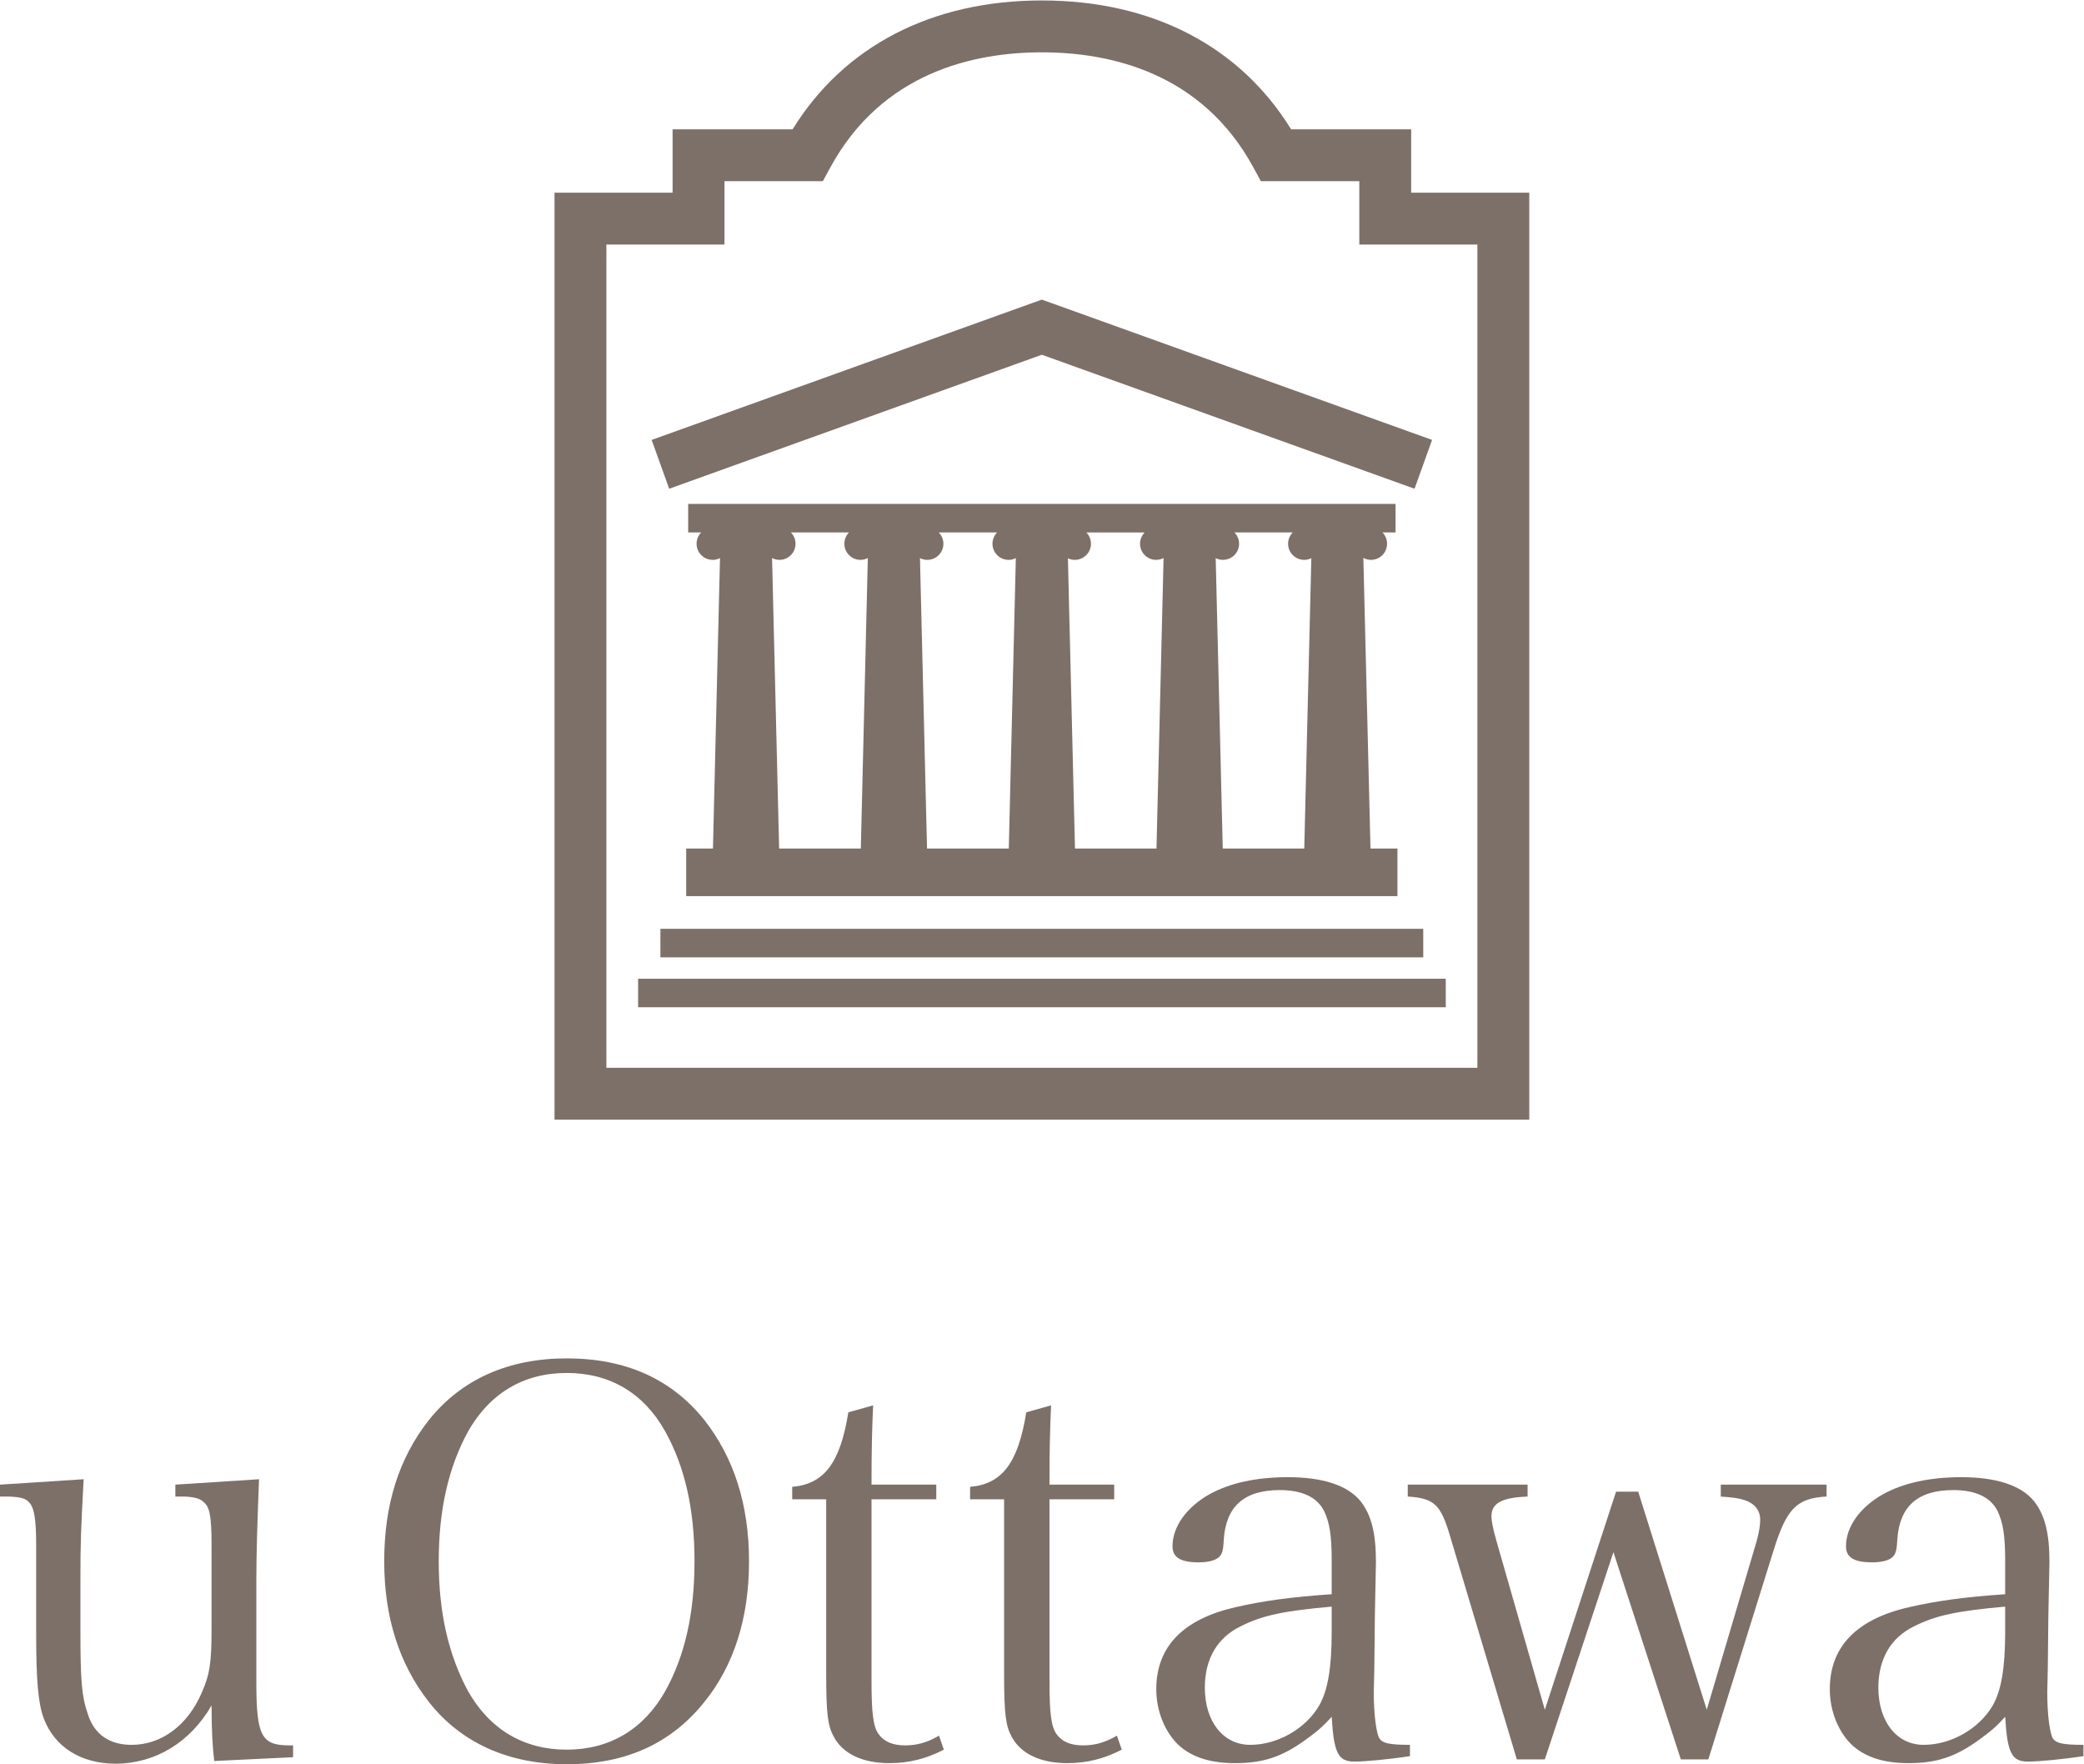
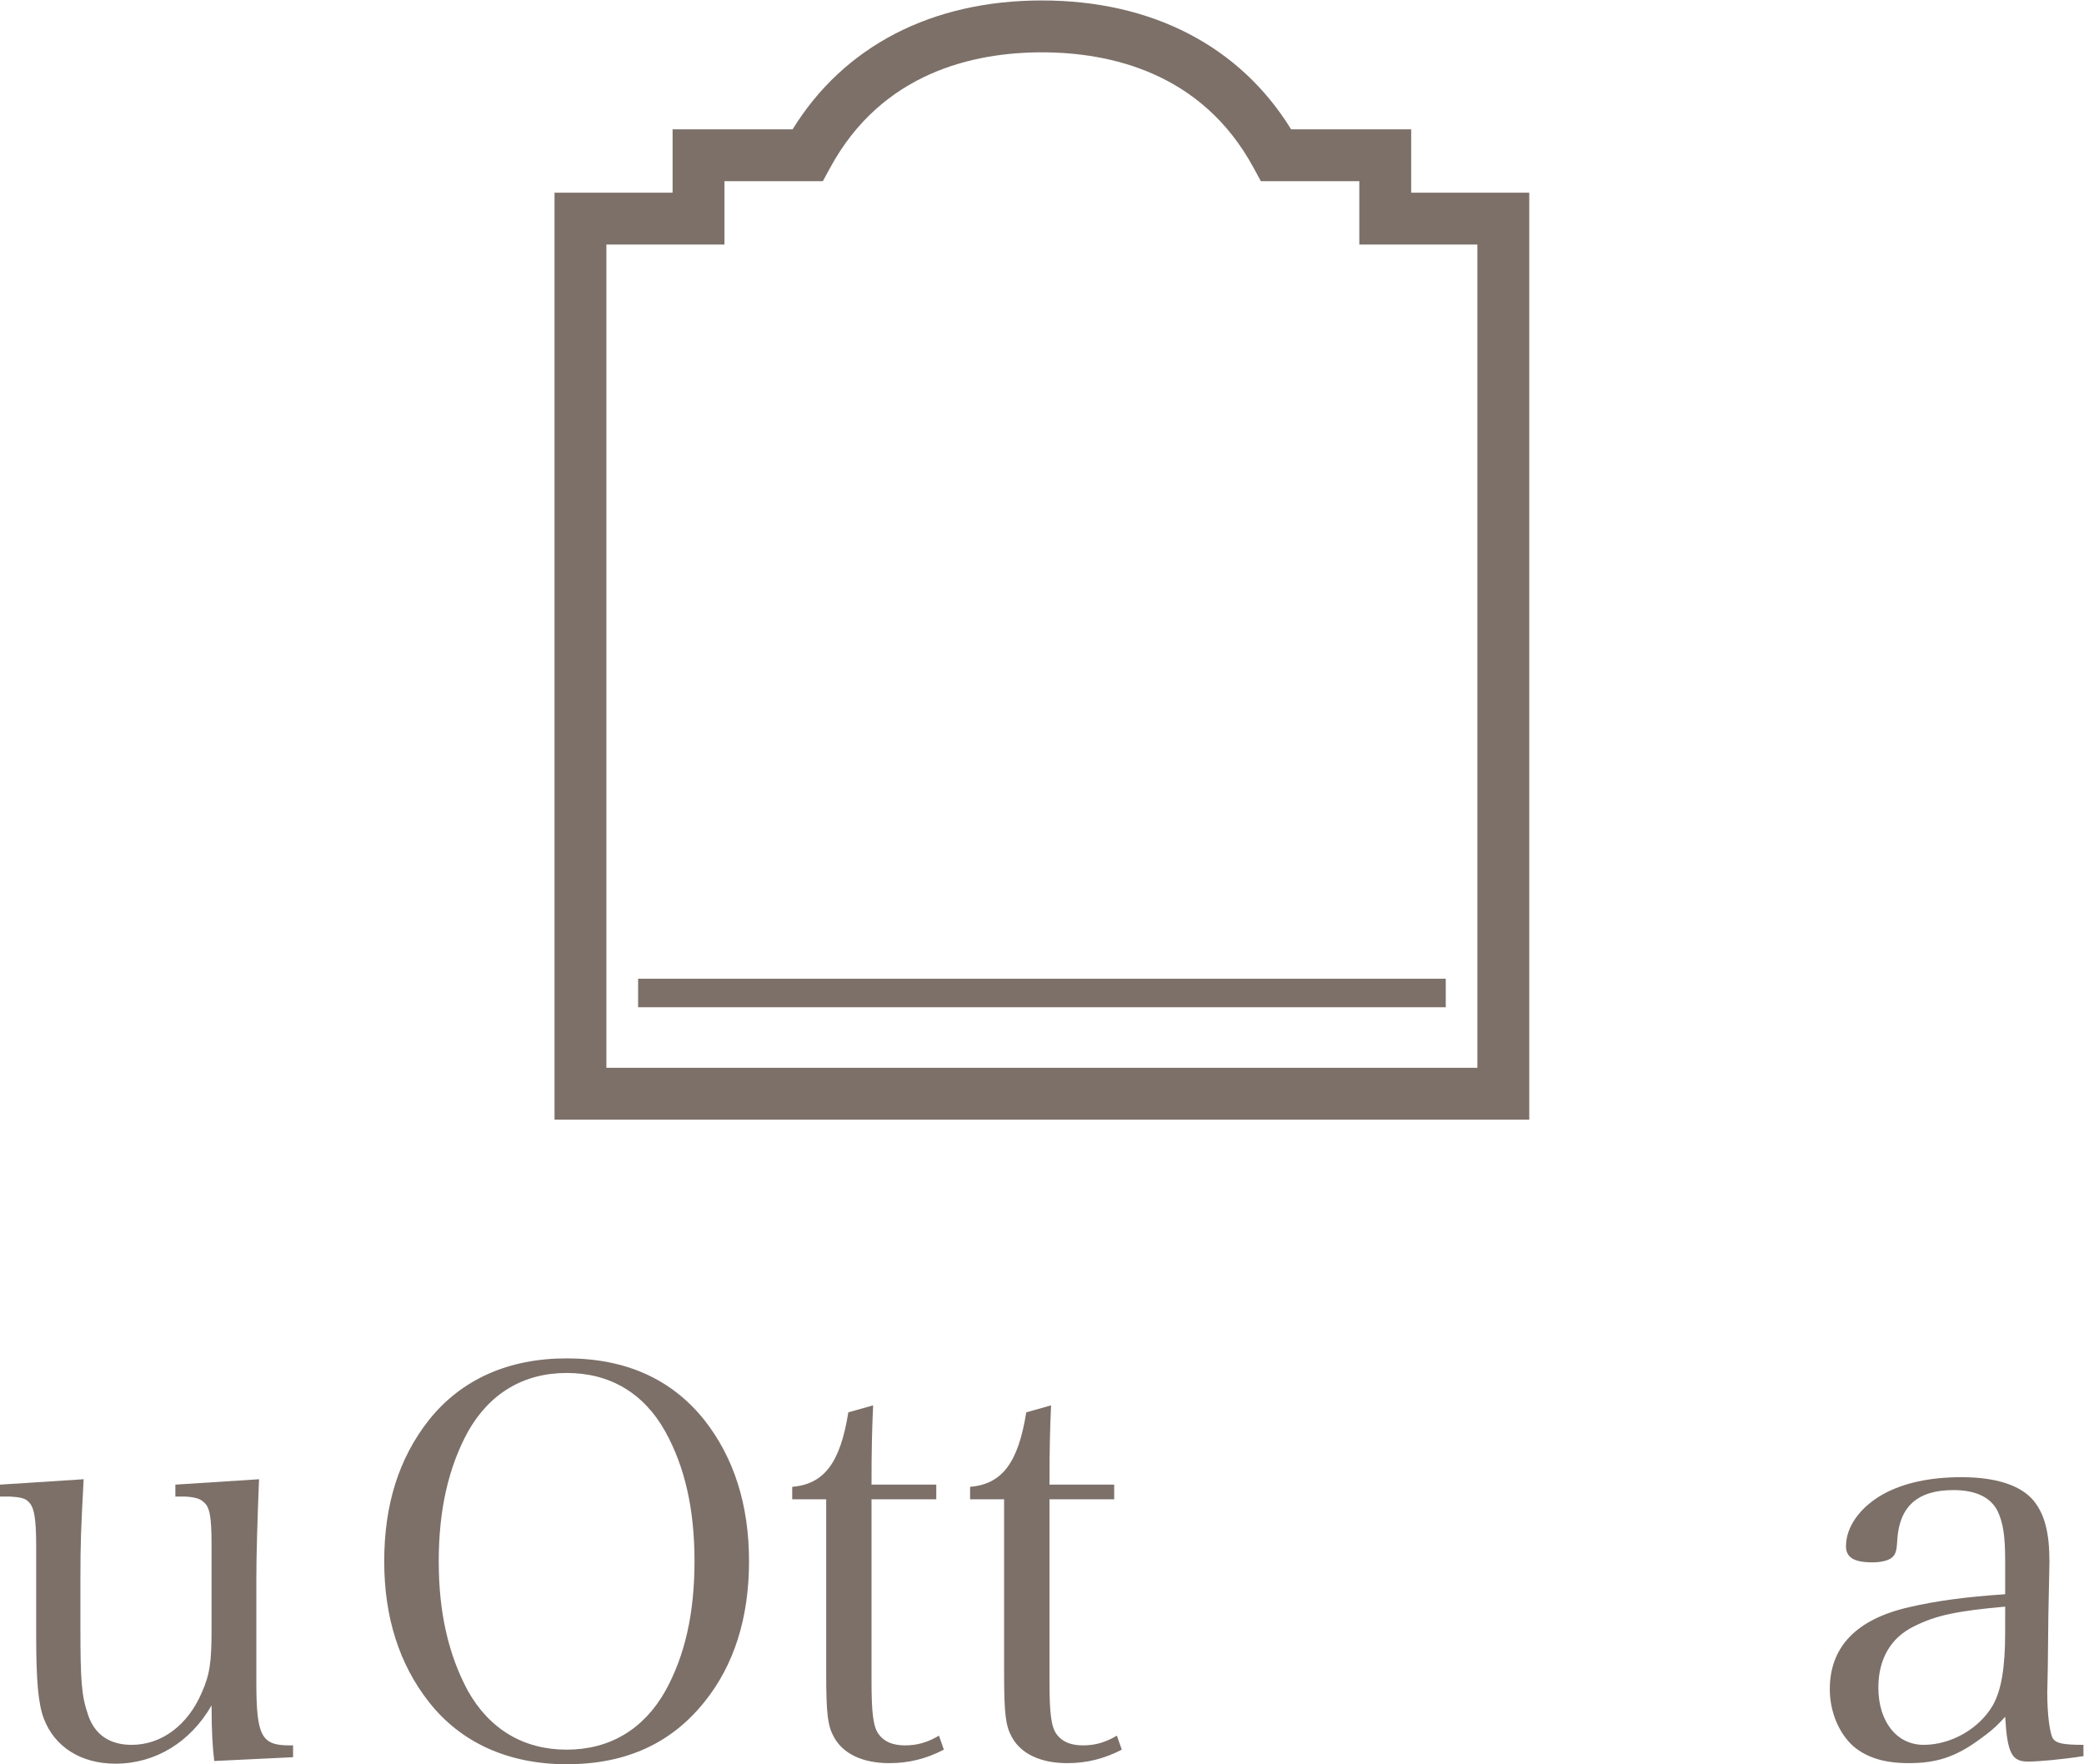
<svg xmlns="http://www.w3.org/2000/svg" viewBox="0 0 221.6 187.587" height="187.587" width="221.6" xml:space="preserve" id="svg2" version="1.1">
  <defs id="defs6" />
  <g transform="matrix(1.333,0,0,-1.333,0,187.587)" id="g10">
    <g transform="scale(0.1)" id="g12">
      <path id="path14" style="fill:#7c7069;fill-opacity:1;fill-rule:nonzero;stroke:none" d="M 170.898,2.578 C 169.625,12.922 168.766,25.82 168.766,46.922 151.949,17.66 123.992,0.441 92.117,0.441 64.606,0.441 43.48,13.762 34.891,36.578 30.562,48.219 28.855,65.879 28.855,103.301 v 71.058 c 0,22.352 -1.738,31.411 -6.453,35.301 -2.602,2.559 -6.48,3.41 -14.629,3.86 -5.641,0 -5.641,0 -7.773,0 v 9.5 l 66.723,4.308 C 64.606,187.281 64.144,176.93 64.144,147.199 v -37.437 c 0,-43.473 0.883,-55.09 6.035,-70.133 5.172,-15.93 17.203,-24.168 34.886,-24.168 23.684,0 44.758,15.539 55.946,41.801 6.437,14.649 7.754,24.09 7.754,50.789 v 66.308 c 0,22.789 -1.317,30.981 -6.457,34.871 -2.598,2.571 -6.887,3.84 -14.633,4.29 h -7.789 v 9.5 l 66.761,4.308 c -1.312,-32.316 -2.16,-60.726 -2.16,-80.129 V 65.879 c 0,-43.078 3.86,-50.84 26.25,-50.84 h 3.051 V 5.602 L 170.898,2.578" />
      <path id="path16" style="fill:#7c7069;fill-opacity:1;fill-rule:nonzero;stroke:none" d="m 373.227,58.539 c 17.238,-30.57 44.336,-46.91 78.8,-46.91 34.438,0 61.547,16.34 78.778,46.91 15.468,28 23.207,61.59 23.207,103.301 0,41.781 -7.739,75.351 -23.207,103.34 -17.231,30.98 -44.34,46.922 -78.778,46.922 -34.464,0 -61.562,-16.352 -78.8,-46.922 -15.489,-28.418 -23.247,-62.379 -23.247,-103.34 0,-40.879 7.758,-74.449 23.247,-103.301 z M 342.234,274.691 c 25.832,32.258 63.27,49.047 109.793,49.047 46.946,0 83.496,-16.347 109.739,-49.047 23.703,-30.152 35.738,-67.632 35.738,-112.851 0,-45.231 -12.035,-83.078 -35.738,-112.32 C 535.105,16.352 498.973,0 452.027,0 405.504,0 367.605,17.238 342.234,49.52 318.555,79.629 306.492,117.102 306.492,161.84 c 0,45.219 11.637,82.25 35.742,112.851" />
      <path id="path18" style="fill:#7c7069;fill-opacity:1;fill-rule:nonzero;stroke:none" d="m 695.215,66.711 c 0,-25.383 1.289,-36.609 5.586,-42.609 4.328,-6.043 11.211,-9.062 21.109,-9.062 9.485,0 17.664,2.199 27.121,7.762 l 3.883,-11.172 C 738.695,4.289 724.93,0.871 709.449,0.871 c -21.121,0 -37.047,7.301 -44.355,21.07 -4.746,8.609 -6.031,18.07 -6.031,49.969 V 211.34 h -27.11 v 9.922 c 25.391,2.168 38.301,18.949 44.766,59.429 l 19.785,5.579 c -0.856,-18.5 -1.289,-34.848 -1.289,-63.25 h 51.66 v -11.68 h -51.66 V 66.711" />
      <path id="path20" style="fill:#7c7069;fill-opacity:1;fill-rule:nonzero;stroke:none" d="m 837.168,66.711 c 0,-25.383 1.277,-36.609 5.566,-42.609 4.313,-6.043 11.219,-9.062 21.094,-9.062 9.5,0 17.625,2.199 27.125,7.762 l 3.883,-11.172 C 880.625,4.289 866.84,0.871 851.355,0.871 c -21.078,0 -37.015,7.301 -44.339,21.07 -4.719,8.609 -6.039,18.07 -6.039,49.969 V 211.34 h -27.129 v 9.922 c 25.41,2.168 38.347,18.949 44.804,59.429 l 19.793,5.579 c -0.847,-18.5 -1.277,-34.848 -1.277,-63.25 h 51.621 V 211.34 H 837.168 V 66.711" />
-       <path id="path22" style="fill:#7c7069;fill-opacity:1;fill-rule:nonzero;stroke:none" d="m 1062.29,125.719 c -38.32,-3.438 -55.12,-6.918 -72.31,-15.547 -18.933,-9.024 -28.878,-26.211 -28.878,-49.063 0,-27.098 14.66,-45.648 36.203,-45.648 21.935,0 44.325,12.938 55.055,31.461 6.91,12.027 9.93,30.137 9.93,58.566 z M 1124.72,6.469 c -16.77,-2.609 -35.76,-4.348 -44.36,-4.348 -12.91,0 -16.38,6.898 -18.07,35.77 -6.88,-7.789 -12.47,-12.461 -21.11,-18.582 -18.89,-13.707 -34.01,-18.438 -55.938,-18.438 -18.953,0 -33.144,4.289 -43.902,13.32 -11.652,10.359 -18.973,27.578 -18.973,45.66 0,34 21.539,55.949 63.317,65.429 22.366,5.16 45.176,8.18 76.606,10.328 v 27.09 c 0,19.813 -1.7,30.16 -6.03,39.211 -5.58,11.16 -17.64,16.77 -35.3,16.77 -28.401,0 -43.062,-12.91 -44.761,-39.61 -0.437,-9 -1.289,-12.05 -4.734,-14.621 -3.035,-2.14 -8.633,-3.418 -15.078,-3.418 -14.629,0 -21.071,3.828 -21.071,12.891 0,15.488 11.157,31 29.243,41.308 16.379,9.071 37.461,13.739 62.841,13.739 27.59,0 47.36,-6.43 57.69,-18.879 8.61,-10.77 12.5,-24.981 12.5,-48.66 0,-1.301 0,-1.301 -0.86,-43.489 l -0.42,-40.882 -0.46,-19.797 c 0,-18.062 2.17,-33.562 4.77,-37.062 2.57,-3.43 7.74,-4.738 24.1,-4.738 V 6.469" />
-       <path id="path24" style="fill:#7c7069;fill-opacity:1;fill-rule:nonzero;stroke:none" d="m 1232.32,3.859 h -22.34 L 1156.56,182.512 c -7.33,24.547 -12.46,29.707 -33.59,31.008 v 9.5 h 95.6 v -9.5 c -20.68,-0.84 -28.85,-5.192 -28.85,-15.942 0,-3.398 1.29,-9.906 3.85,-18.906 l 38.75,-135.211 56.82,173.961 h 17.67 l 54.68,-173.961 37.46,126.609 c 3.43,10.739 5.17,18.942 5.17,24.942 0,7.328 -4.33,12.918 -12.04,15.527 -5.22,1.68 -8.23,2.141 -19.4,2.981 v 9.5 h 84.39 v -9.5 c -23.71,-1.301 -31.87,-9.5 -42.19,-42.641 L 1362.75,3.859 h -21.94 L 1287.04,169.172 1232.32,3.859" />
      <path id="path26" style="fill:#7c7069;fill-opacity:1;fill-rule:nonzero;stroke:none" d="m 1599.53,125.719 c -38.29,-3.438 -55.11,-6.918 -72.31,-15.547 -18.94,-9.024 -28.84,-26.211 -28.84,-49.063 0,-27.098 14.66,-45.648 36.14,-45.648 21.97,0 44.36,12.938 55.12,31.461 6.86,12.027 9.89,30.137 9.89,58.566 z M 1661.97,6.469 c -16.79,-2.609 -35.75,-4.348 -44.33,-4.348 -12.94,0 -16.4,6.898 -18.11,35.77 -6.9,-7.789 -12.48,-12.461 -21.09,-18.582 -18.92,-13.707 -34.02,-18.438 -55.98,-18.438 -18.94,0 -33.12,4.289 -43.88,13.32 -11.63,10.359 -18.94,27.578 -18.94,45.66 0,34 21.53,55.949 63.28,65.429 22.35,5.16 45.21,8.18 76.61,10.328 v 27.09 c 0,19.813 -1.75,30.16 -6.02,39.211 -5.58,11.16 -17.65,16.77 -35.32,16.77 -28.4,0 -43.02,-12.91 -44.72,-39.61 -0.43,-9 -1.33,-12.05 -4.75,-14.621 -3.02,-2.14 -8.61,-3.418 -15.05,-3.418 -14.66,0 -21.11,3.828 -21.11,12.891 0,15.488 11.16,31 29.28,41.308 16.33,9.071 37.42,13.739 62.81,13.739 27.57,0 47.38,-6.43 57.7,-18.879 8.59,-10.77 12.51,-24.981 12.51,-48.66 0,-1.301 0,-1.301 -0.88,-43.489 l -0.43,-40.882 -0.44,-19.797 c 0,-18.062 2.13,-33.562 4.73,-37.062 2.63,-3.43 7.79,-4.738 24.13,-4.738 V 6.469" />
      <path id="path28" style="fill:#7c7069;fill-opacity:1;fill-rule:nonzero;stroke:none" d="m 644.082,1262.74 h 12.309 l 5.882,10.8 c 41.301,76.03 114.598,91.97 168.813,91.97 54.258,0 127.574,-15.94 168.816,-91.95 l 5.888,-10.82 c 0,0 54.51,0 78.54,0 0,-14.44 0,-50.55 0,-50.55 0,0 69,0 94.19,0 0,-37.77 0,-618.885 0,-656.647 -37.94,0 -656.848,0 -694.805,0 0,37.762 0,618.877 0,656.647 25.187,0 94.183,0 94.183,0 0,0 0,36.11 0,50.55 24.028,0 66.184,0 66.184,0 z m -11.812,41.37 c -17.653,0 -95.743,0 -95.743,0 0,0 0,-36.1 0,-50.54 -25.203,0 -94.187,0 -94.187,0 V 514.164 h 777.56 v 739.406 c 0,0 -69.01,0 -94.2,0 0,14.44 0,50.54 0,50.54 0,0 -78.13,0 -95.79,0 -40.887,66.36 -110.957,102.78 -198.824,102.78 -87.82,0 -157.883,-36.42 -198.816,-102.78" />
-       <path id="path30" style="fill:#7c7069;fill-opacity:1;fill-rule:nonzero;stroke:none" d="M 526.813,666.383 H 1135.33 V 643.617 H 526.813 v 22.766 0" />
      <path id="path32" style="fill:#7c7069;fill-opacity:1;fill-rule:nonzero;stroke:none" d="M 509.023,626.559 H 1153.29 V 603.805 H 509.023 v 22.754 0" />
-       <path id="path34" style="fill:#7c7069;fill-opacity:1;fill-rule:nonzero;stroke:none" d="m 824.07,1165.75 -304.25,-109.4 13.993,-38.94 c 0,0 283.902,102.08 297.273,106.88 13.355,-4.8 297.304,-106.88 297.304,-106.88 l 13.98,38.94 -311.284,111.92 -7.016,-2.52" />
-       <path id="path36" style="fill:#7c7069;fill-opacity:1;fill-rule:nonzero;stroke:none" d="m 1040.42,730.414 h -65.029 l -5.625,231.633 c 1.726,-0.852 3.652,-1.379 5.703,-1.379 7.148,0 12.961,5.723 12.961,12.871 0,3.496 -1.418,6.652 -3.703,9.004 h 46.483 c -2.26,-2.352 -3.69,-5.508 -3.69,-9.004 0,-7.148 5.81,-12.871 12.9,-12.871 2.03,0 3.93,0.508 5.64,1.348 z m -117.881,0 h -65.027 l -5.633,231.484 c 1.684,-0.769 3.512,-1.23 5.469,-1.23 7.109,0 12.906,5.723 12.906,12.871 0,3.496 -1.414,6.652 -3.684,9.004 h 46.52 c -2.27,-2.352 -3.672,-5.508 -3.672,-9.004 0,-7.148 5.758,-12.871 12.879,-12.871 2.129,0 4.121,0.566 5.894,1.477 z m -117.82,0 h -65.223 l -5.629,231.66 c 1.754,-0.879 3.692,-1.406 5.766,-1.406 7.148,0 12.926,5.723 12.926,12.871 0,3.496 -1.418,6.652 -3.692,9.004 h 46.5 c -2.258,-2.352 -3.668,-5.508 -3.668,-9.004 0,-7.148 5.781,-12.871 12.867,-12.871 2.075,0 4.024,0.527 5.77,1.406 z m -118.024,0 h -65.183 l -5.633,231.699 c 1.777,-0.898 3.754,-1.445 5.867,-1.445 7.098,0 12.852,5.723 12.852,12.871 0,3.496 -1.395,6.652 -3.66,9.004 h 46.257 c -2.254,-2.352 -3.64,-5.508 -3.64,-9.004 0,-7.148 5.761,-12.871 12.886,-12.871 2.114,0 4.075,0.547 5.821,1.445 z m 406.545,0 -5.68,231.816 c 1.81,-0.964 3.85,-1.562 6.04,-1.562 7.12,0 12.87,5.723 12.87,12.871 0,3.496 -1.38,6.652 -3.64,9.004 h 10.4 V 1005.3 H 548.961 v -22.757 h 10.375 c -2.277,-2.352 -3.672,-5.508 -3.672,-9.004 0,-7.148 5.758,-12.871 12.871,-12.871 2.102,0 4.059,0.527 5.813,1.445 l -5.621,-231.699 h -21.34 v -37.949 h 567.363 v 37.949 h -21.51" />
    </g>
  </g>
</svg>